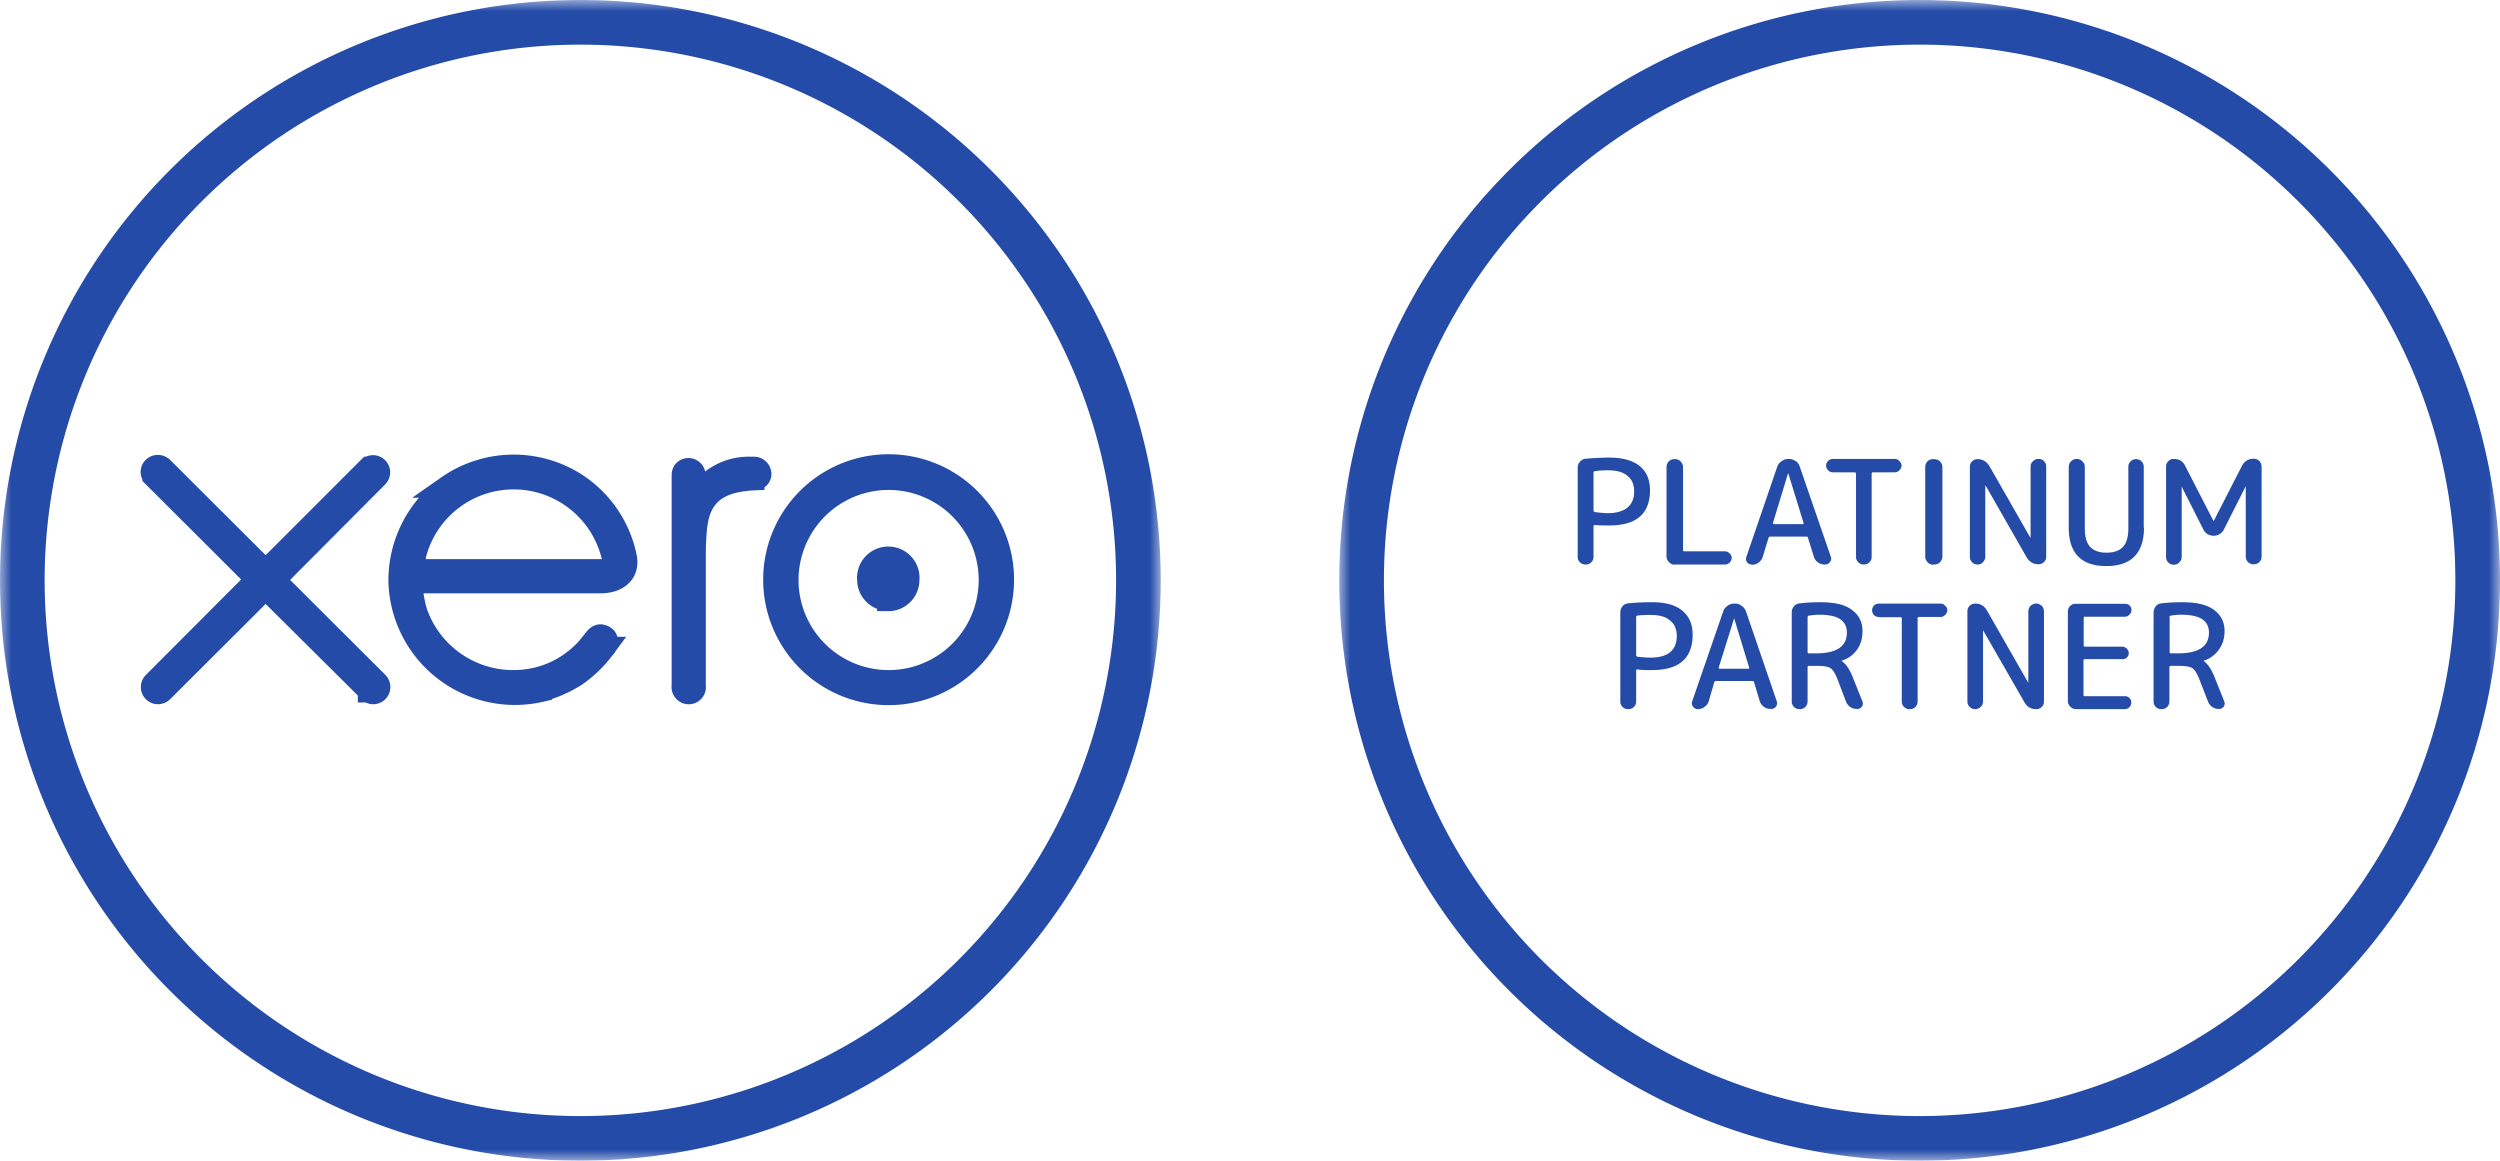
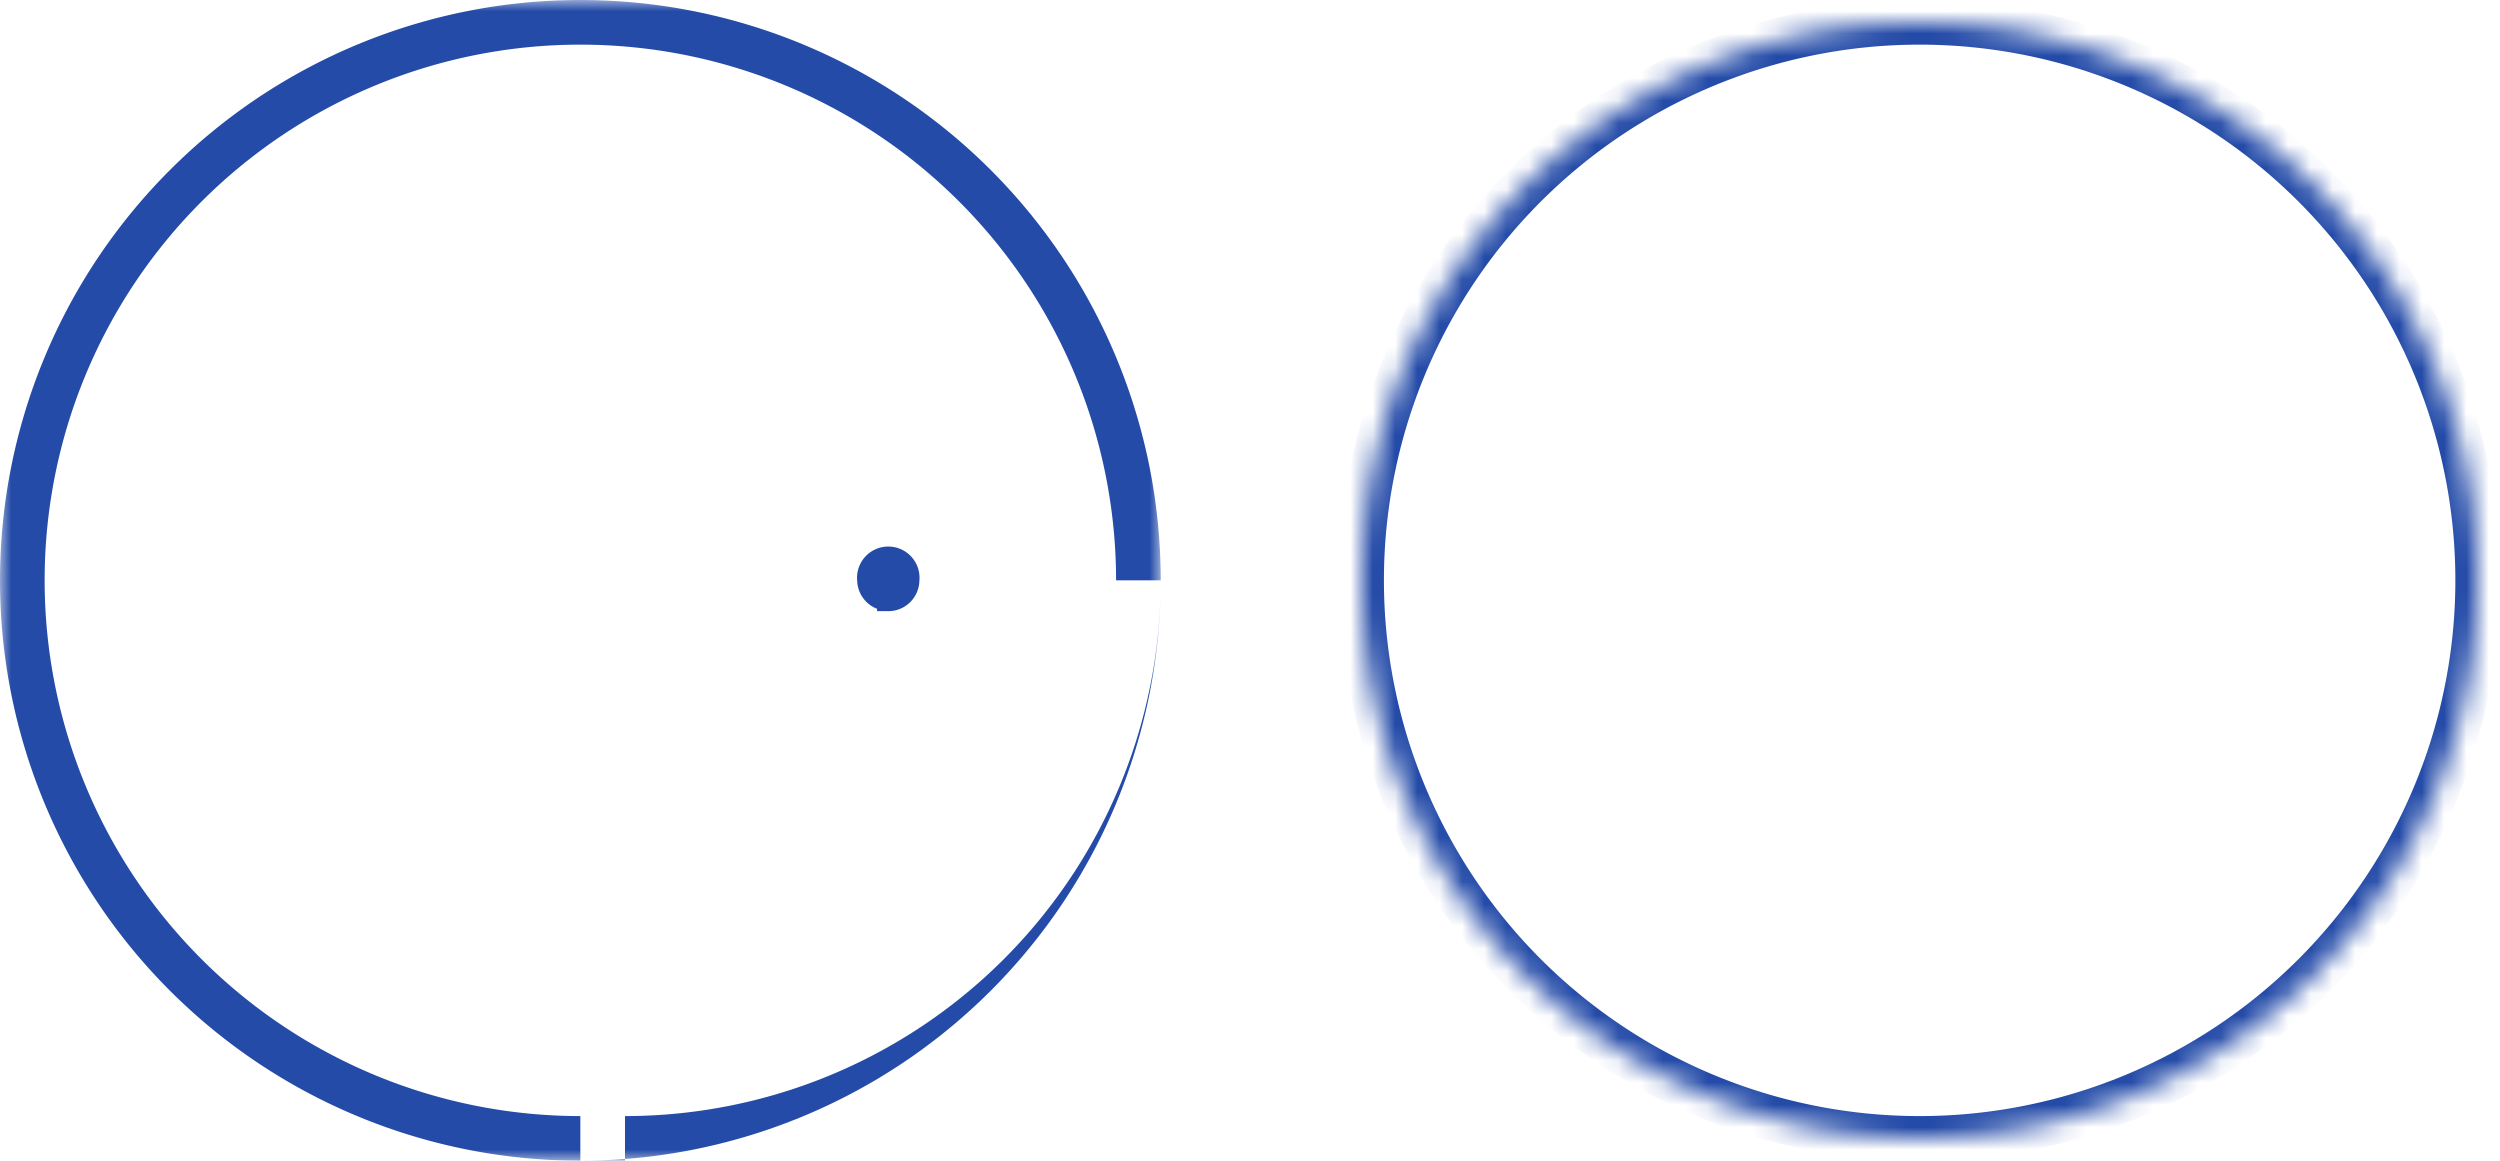
<svg xmlns="http://www.w3.org/2000/svg" width="112" height="52" fill="none">
  <mask id="a" maskUnits="userSpaceOnUse" x="0" y="0" width="52" height="52" fill="#000">
    <path fill="#fff" d="M0 0h52v52H0z" />
    <path d="M26 51a25 25 0 100-50 25 25 0 000 50z" />
  </mask>
-   <path d="M26 52a26 26 0 0026-26h-2a24 24 0 01-24 24v2zm26-26A26 26 0 0026 0v2a24 24 0 0124 24h2zM26 0A26 26 0 000 26h2A24 24 0 0126 2V0zM0 26a26 26 0 0026 26v-2A24 24 0 012 26H0z" fill="#244BA8" mask="url(#a)" />
-   <path d="M12.64 25.63l-.36.35.36.35 4.28 4.27s0 0 0 0a.27.27 0 01-.2.45.24.24 0 01-.18-.08h-.01v-.02l-4.28-4.25-.35-.36-.35.36-4.28 4.27a.3.3 0 01-.2.08.27.27 0 01-.26-.27c0-.06.02-.13.08-.19h0l4.27-4.28.36-.35-.36-.35-4.28-4.27h0v-.02a.25.25 0 01-.08-.17c0-.15.12-.27.27-.27.08 0 .14.03.19.07h0l4.29 4.28.35.36.35-.36 4.27-4.27h.01a.27.27 0 01.45.2c0 .07-.03.13-.07.18h0l-4.27 4.29z" stroke="#244BA8" />
+   <path d="M26 52a26 26 0 0026-26a24 24 0 01-24 24v2zm26-26A26 26 0 0026 0v2a24 24 0 0124 24h2zM26 0A26 26 0 000 26h2A24 24 0 0126 2V0zM0 26a26 26 0 0026 26v-2A24 24 0 012 26H0z" fill="#244BA8" mask="url(#a)" />
  <path d="M39.8 26.87a.9.9 0 01-.9-.89.9.9 0 111.79 0c0 .5-.4.9-.89.9z" fill="#244BA8" stroke="#244BA8" />
-   <path d="M39.81 21.45a4.53 4.53 0 100 9.07 4.53 4.53 0 000-9.07zm0 9.64a5.12 5.12 0 110-10.24 5.12 5.12 0 010 10.24zM31.1 21.23l.17.79.63-.5a2.65 2.65 0 011.65-.56h.23c.15 0 .27.12.28.27 0 .12-.08.24-.28.24h0-.03a4.17 4.17 0 00-.35.03c-.9.1-1.55.4-1.92 1.07-.17.3-.25.66-.3 1.04-.04.38-.06.82-.06 1.31v5.81a.27.27 0 11-.53 0v-9.45c0-.15.1-.26.26-.26.12 0 .23.1.25.2zM18.58 25.05v.5h9.01l-.14-.61a4.56 4.56 0 00-8.86-.07l-.01.06V25.05zm5.65 5.9h0A5.17 5.17 0 0117.9 26c0-1.64.79-3.23 2.15-4.2a5.17 5.17 0 015.7-.15A5.13 5.13 0 0128.04 25c.05.3-.02.55-.18.73-.16.18-.45.34-.9.35h0-.01 0-.01 0-.01 0-.01 0-.01 0-.01 0-.01 0-.01 0-.02 0-.01 0-.01 0-.02 0-.02 0-.01 0-.02 0-.01 0-.02 0-.03 0-.02 0-.02 0H26.54h0-.02 0-.07 0-.06 0H19.54h0-.05 0-.06 0-.08 0-.02 0-.02 0-.02 0-.02 0-.02 0-.02 0-.02 0-.03 0-.02 0-.02 0-.02 0-.01 0-.02 0-.01 0-.01 0-.02 0-.01 0-.01 0-.01 0-.01 0H19h0H19h0-.01 0-.01 0-.01 0-.5v.5s0 0 0 0a5.19 5.19 0 00.2.92v.01l.01.01a4.6 4.6 0 004.31 3h0c.78 0 1.5-.19 2.13-.53h0c.5-.27.92-.63 1.24-.99h.01v-.02l.3-.37c.1-.12.18-.14.22-.14.06 0 .14.02.2.07h0c.05.03.09.09.1.18 0 .09-.02.18-.08.26h0l-.03.03-.02.02a5.4 5.4 0 01-1.3 1.25c-.49.3-1 .53-1.53.65z" stroke="#244BA8" />
  <mask id="b" maskUnits="userSpaceOnUse" x="60" y="0" width="52" height="52" fill="#000">
-     <path fill="#fff" d="M60 0h52v52H60z" />
    <path d="M86 51a25 25 0 100-50 25 25 0 000 50z" />
  </mask>
  <path d="M111 26h1-1zM86 52a26 26 0 0026-26h-2a24 24 0 01-24 24v2zm26-26A26 26 0 0086 0v2a24 24 0 0124 24h2zM86 0a26 26 0 00-26 26h2A24 24 0 0186 2V0zM60 26a26 26 0 0026 26v-2a24 24 0 01-24-24h-2z" fill="#244BA8" mask="url(#b)" />
-   <path d="M71.39 21.17v1.7c0 .04.02.06.06.07.22.03.42.05.59.05.38 0 .67-.09.87-.25.2-.17.3-.4.3-.72 0-.31-.1-.55-.3-.7-.19-.17-.48-.25-.87-.25-.2 0-.4.01-.6.04-.03 0-.05.03-.05.06zm-.1 4.02a.34.34 0 01-.26.1.34.34 0 01-.25-.1.34.34 0 01-.1-.25v-3.98c0-.1.03-.2.1-.27a.37.37 0 01.26-.14c.37-.03.72-.05 1.06-.05.6 0 1.05.13 1.36.38.3.25.46.6.46 1.08 0 1.05-.6 1.58-1.82 1.58-.25 0-.47 0-.66-.02-.03 0-.05.01-.05.05v1.37c0 .1-.03.18-.1.25zM75.03 25.3a.35.35 0 01-.26-.12.35.35 0 01-.11-.26v-3.99c0-.1.03-.18.1-.26a.35.35 0 01.27-.1c.1 0 .19.03.26.1.07.08.11.16.11.26v3.7c0 .05.02.07.05.07h1.82c.09 0 .15.03.21.09.06.05.1.12.1.2a.3.3 0 01-.1.22.28.28 0 01-.2.08h-2.25zM80.1 21.22l-.67 2.2v.04l.04.02h1.3s.02 0 .03-.02v-.03l-.68-2.21h-.01zm-1.61 4.07a.26.26 0 01-.22-.1.25.25 0 01-.03-.25l1.38-4.03a.5.5 0 01.2-.25.5.5 0 01.29-.1h.04c.11 0 .2.04.3.1.09.06.15.15.18.25l1.39 4.03c.03.09.02.17-.04.24a.25.25 0 01-.21.11h-.03a.5.5 0 01-.48-.35L81 24.1c0-.04-.03-.06-.07-.06H79.3c-.04 0-.06.02-.07.06l-.26.85c-.03.1-.1.19-.18.25a.48.48 0 01-.3.1zM82.11 21.16a.3.3 0 01-.21-.09.3.3 0 01-.09-.2c0-.1.03-.16.09-.22a.3.3 0 01.21-.09h2.77c.09 0 .16.03.21.1.06.05.1.12.1.2a.3.3 0 01-.1.21.28.28 0 01-.2.09h-.98c-.04 0-.06.02-.06.06v3.72c0 .1-.03.18-.1.25a.34.34 0 01-.25.1.34.34 0 01-.25-.1.34.34 0 01-.1-.25v-3.72c0-.04-.03-.06-.07-.06h-.97zM86.61 25.3a.35.35 0 01-.26-.12.35.35 0 01-.1-.26v-3.99c0-.1.03-.18.1-.26a.35.35 0 01.26-.1h.04c.1 0 .19.03.26.1.07.08.11.16.11.26v4c0 .1-.04.18-.1.25a.35.35 0 01-.27.11h-.04zM88.84 25.19a.34.34 0 01-.25.1.34.34 0 01-.24-.1.34.34 0 01-.1-.25v-4.03c0-.1.03-.17.1-.24.07-.07.15-.1.24-.1.23 0 .4.1.53.3l1.84 3.22h.01V20.9c0-.1.04-.17.11-.24.07-.07.15-.1.25-.1s.18.03.24.1c.07.07.1.15.1.24v4.03c0 .1-.03.18-.1.25a.34.34 0 01-.24.1c-.23 0-.4-.1-.53-.3l-1.84-3.22h-.02v3.17c0 .1-.03.18-.1.25zM96.05 23.64c0 1.14-.57 1.72-1.69 1.72s-1.68-.58-1.68-1.72v-2.71c0-.1.03-.19.1-.26a.35.35 0 01.51 0c.08.07.11.16.11.26v2.74c0 .38.08.66.24.83.16.17.4.26.73.26.34 0 .58-.09.74-.26.16-.17.24-.45.24-.83v-2.76c0-.1.03-.17.1-.24.07-.07.15-.1.25-.1s.17.03.24.1c.07.07.1.15.1.24v2.73zM97.63 25.2a.33.33 0 01-.24.1.35.35 0 01-.25-.1.35.35 0 01-.1-.25V20.9c0-.1.04-.18.1-.24.07-.07.15-.1.25-.1.23 0 .4.1.5.3l1.27 2.47h.02l1.26-2.46c.11-.21.29-.32.52-.32.1 0 .19.04.26.1.06.08.1.16.1.26v4.02c0 .1-.03.18-.1.25a.35.35 0 01-.26.1.34.34 0 01-.25-.1.34.34 0 01-.1-.25V21.8h-.01l-.96 1.9a.5.5 0 01-.47.3.5.5 0 01-.47-.3l-.96-1.9v3.15c0 .1-.04.18-.11.24zM73.3 27.65v1.7c0 .04.02.06.06.07.22.03.42.04.59.04.38 0 .67-.08.87-.24.2-.17.3-.41.3-.72s-.1-.55-.3-.7c-.19-.17-.48-.25-.87-.25-.2 0-.4 0-.6.03-.03.01-.05.03-.05.07zm-.1 4.02a.34.34 0 01-.26.1.34.34 0 01-.25-.1.34.34 0 01-.1-.26v-3.97c0-.1.03-.2.1-.28a.37.37 0 01.26-.13c.37-.04.72-.05 1.06-.05.6 0 1.05.12 1.36.38.3.25.46.6.46 1.07 0 1.06-.6 1.59-1.82 1.59-.25 0-.47 0-.66-.03-.03 0-.05.02-.05.06v1.36c0 .1-.03.19-.1.26zM77.69 27.7L77 29.9v.04l.03.02h1.3c.01 0 .02 0 .03-.02v-.04l-.67-2.2v-.01h-.01zm-1.62 4.07a.26.26 0 01-.22-.11.25.25 0 01-.04-.24l1.39-4.03a.5.5 0 01.19-.25.5.5 0 01.3-.1h.03c.12 0 .22.03.3.1.1.06.16.15.2.25l1.38 4.03c.03.09.01.17-.04.24a.25.25 0 01-.22.1h-.02a.5.5 0 01-.48-.34l-.26-.86c0-.03-.03-.05-.07-.05h-1.63c-.04 0-.07.02-.08.05l-.25.86c-.03.1-.1.19-.19.25a.48.48 0 01-.3.1zM80.98 27.65v1.56c0 .04.02.06.06.06h.33c.91 0 1.37-.31 1.37-.93 0-.27-.1-.46-.3-.6-.19-.13-.5-.2-.94-.2-.17 0-.32.02-.47.04-.03.01-.05.03-.05.07zm-.1 4.02a.34.34 0 01-.26.1.34.34 0 01-.25-.1.34.34 0 01-.1-.26v-3.97c0-.1.03-.2.1-.28a.37.37 0 01.27-.13c.32-.04.63-.05.92-.05.63 0 1.1.11 1.4.34.32.23.48.55.48.95 0 .33-.08.61-.25.84a1.28 1.28 0 01-.69.49v.01c.2.13.37.38.52.77l.42 1.05c.03.08.02.16-.03.23a.24.24 0 01-.2.1.54.54 0 01-.31-.08.54.54 0 01-.2-.25l-.4-1.05c-.1-.24-.2-.39-.3-.45-.12-.07-.32-.1-.63-.1h-.33c-.04 0-.06.02-.06.05v1.53c0 .1-.03.19-.1.26zM84.17 27.64a.3.3 0 01-.22-.09.3.3 0 01-.08-.21.3.3 0 01.3-.3h2.77c.08 0 .15.03.2.1.07.05.1.12.1.2a.3.3 0 01-.1.21.28.28 0 01-.2.09h-.97c-.04 0-.06.02-.06.05v3.72c0 .1-.03.19-.1.26a.34.34 0 01-.26.1.34.34 0 01-.25-.1.34.34 0 01-.1-.26V27.7c0-.03-.02-.05-.06-.05h-.97zM88.73 31.67a.34.34 0 01-.24.1.34.34 0 01-.25-.1.34.34 0 01-.1-.25v-4.03c0-.1.03-.18.1-.25.07-.06.15-.1.25-.1.23 0 .4.1.52.3l1.84 3.22.01.01h.01v-3.18c0-.1.04-.18.1-.25.07-.06.16-.1.25-.1.1 0 .18.04.25.1.07.07.1.16.1.25v4.03c0 .1-.03.18-.1.25a.34.34 0 01-.25.1c-.23 0-.4-.1-.52-.3l-1.85-3.22v-.01h-.01v3.18c0 .1-.04.18-.1.25zM93 31.77a.35.35 0 01-.25-.11.35.35 0 01-.11-.26v-3.99c0-.1.03-.19.1-.26a.35.35 0 01.26-.1h2.2c.08 0 .14.02.2.07.06.06.09.13.09.21 0 .08-.03.15-.09.2a.28.28 0 01-.2.1h-1.8c-.03 0-.05.01-.05.05v1.23c0 .04.02.06.06.06h1.67c.07 0 .14.03.2.09a.27.27 0 010 .4.26.26 0 01-.2.07H93.4c-.04 0-.06.02-.06.06v1.54c0 .04.02.06.06.06h1.78a.28.28 0 01.3.3c0 .07-.03.14-.09.2a.28.28 0 01-.2.08H93zM97.2 27.65v1.56c0 .04.01.06.05.06h.33c.92 0 1.38-.31 1.38-.93 0-.27-.1-.46-.3-.6-.2-.13-.51-.2-.95-.2-.16 0-.32.02-.46.04-.04.01-.06.03-.06.07zm-.11 4.02a.34.34 0 01-.25.1.34.34 0 01-.26-.1.34.34 0 01-.1-.26v-3.97c0-.1.04-.2.1-.28a.37.37 0 01.27-.13c.32-.04.63-.05.93-.05.62 0 1.09.11 1.4.34.32.23.48.55.48.95 0 .33-.09.61-.26.84a1.28 1.28 0 01-.68.49v.01c.19.13.36.38.51.77l.42 1.05c.03.08.02.16-.03.23a.24.24 0 01-.2.1.54.54 0 01-.3-.08.53.53 0 01-.2-.25l-.41-1.05c-.1-.24-.2-.39-.3-.45-.11-.07-.32-.1-.63-.1h-.33c-.04 0-.06.02-.06.05v1.53c0 .1-.03.19-.1.26z" fill="#244BA8" />
</svg>